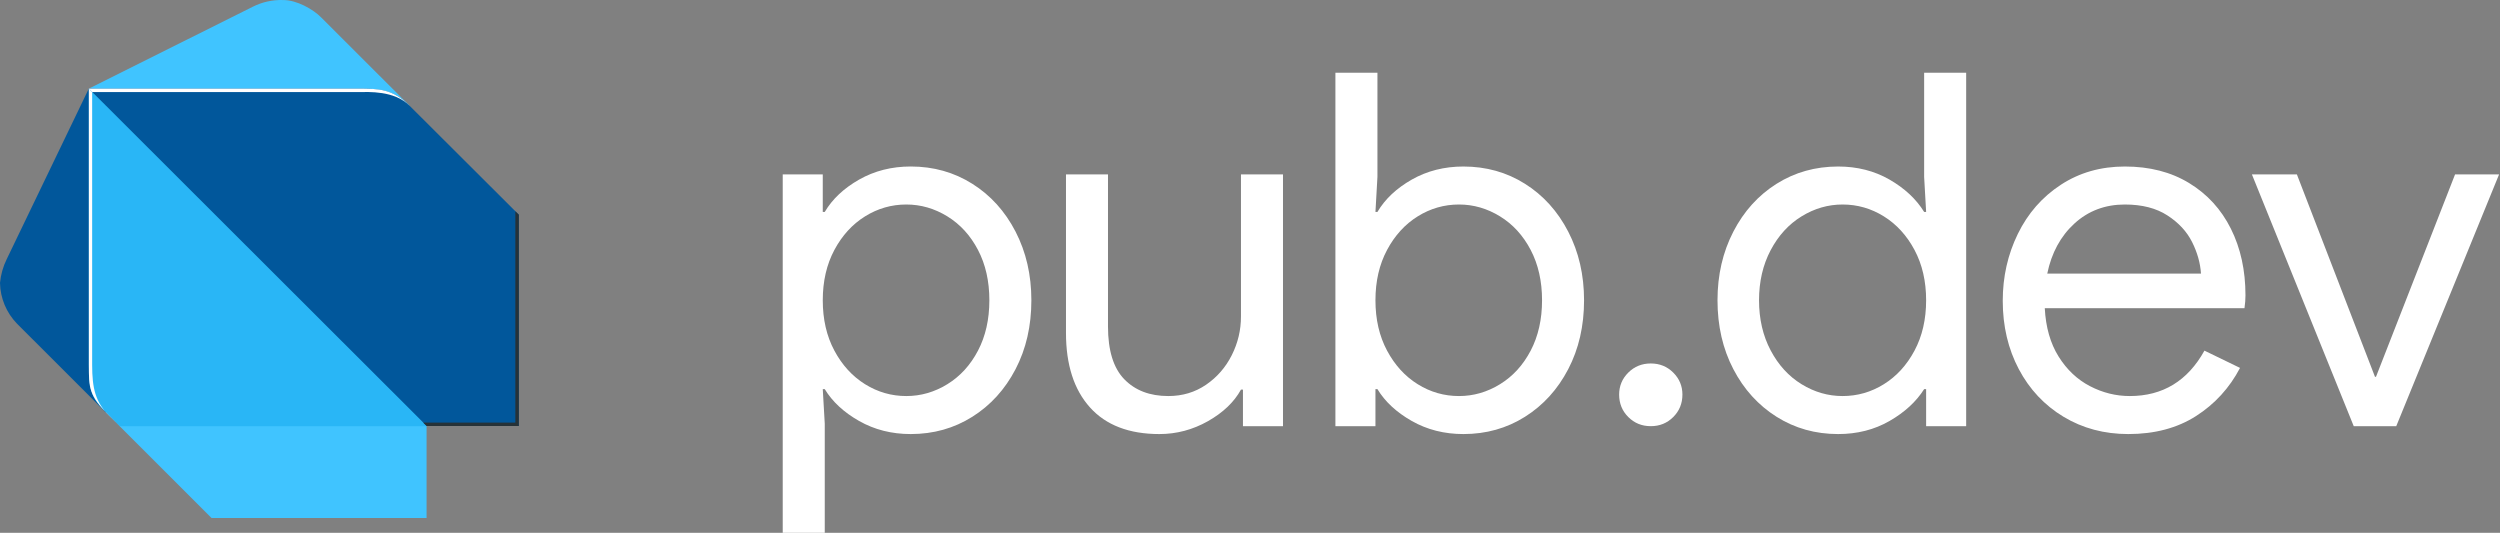
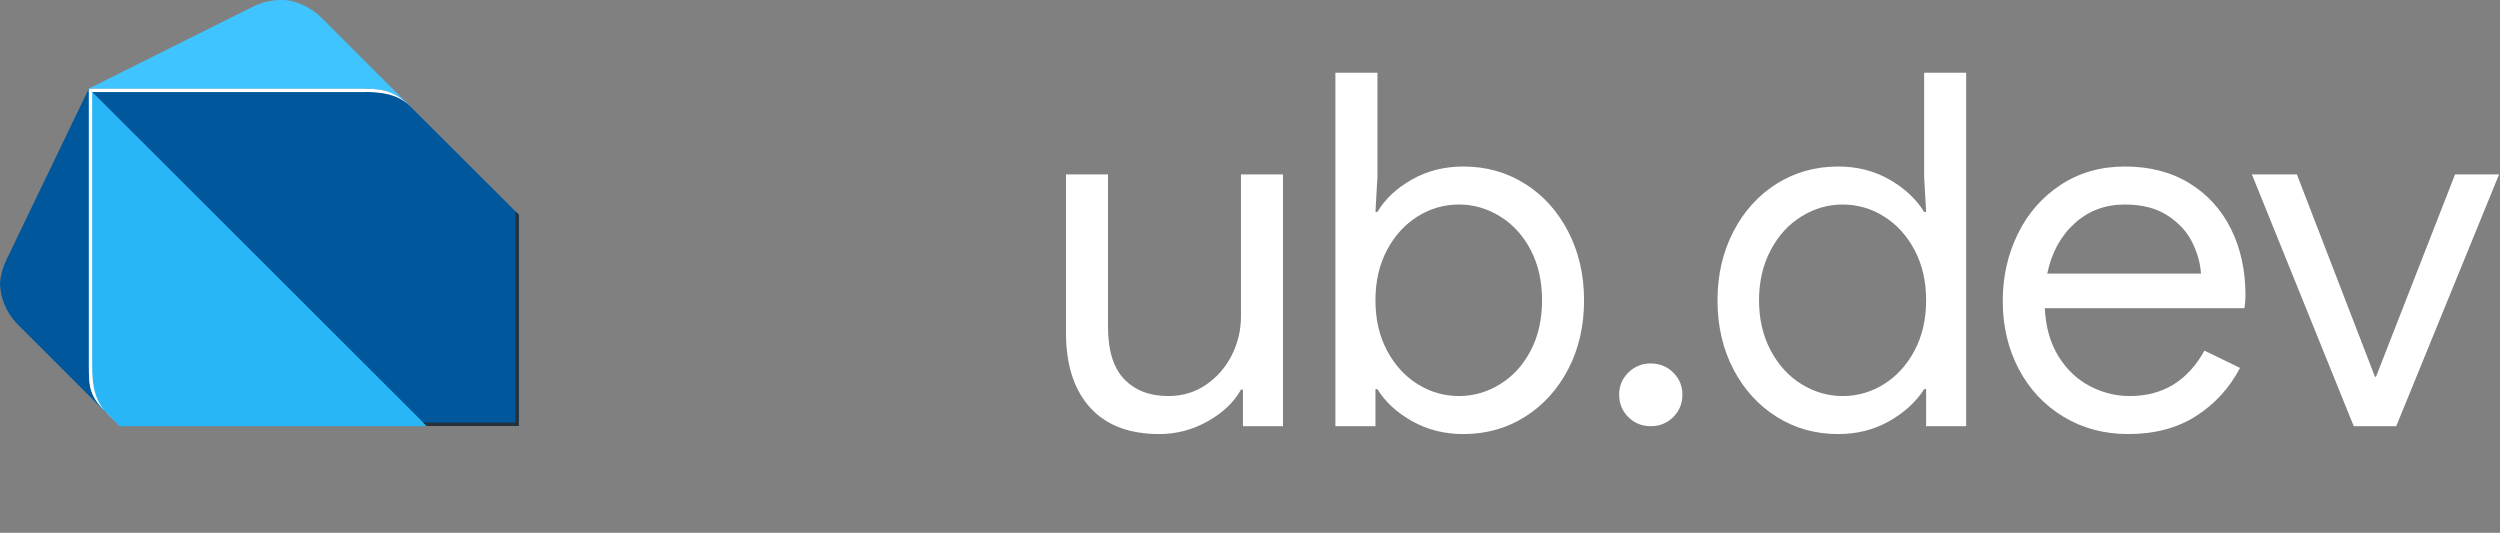
<svg xmlns="http://www.w3.org/2000/svg" width="122" height="26" viewBox="0 0 122 26" fill="none">
  <rect x="0" y="0" width="122" height="26" fill="#808080" stroke="none" />
  <g clip-path="url(#clip0_1829_879)">
    <path fill-rule="evenodd" clip-rule="evenodd" d="M5.161 20.124L0.833 15.799C0.312 15.264 0.014 14.551 0 13.805C0.039 13.399 0.151 13.005 0.331 12.64L4.335 4.324L5.161 20.124Z" fill="#01579B" />
    <path fill-rule="evenodd" clip-rule="evenodd" d="M19.985 5.158L15.655 0.833C15.279 0.456 14.491 0.002 13.823 0.002C13.304 -0.016 12.788 0.098 12.325 0.335L4.336 4.324L19.985 5.158Z" fill="#40C4FF" />
-     <path fill-rule="evenodd" clip-rule="evenodd" d="M10.324 25.28H20.817V20.788L12.989 18.294L5.83 20.788L10.324 25.28Z" fill="#40C4FF" />
    <path fill-rule="evenodd" clip-rule="evenodd" d="M4.336 17.796C4.336 19.138 4.504 19.46 5.169 20.126L5.84 20.797H20.827L13.492 12.476L4.336 4.326V17.796Z" fill="#29B6F6" />
    <path fill-rule="evenodd" clip-rule="evenodd" d="M17.652 4.324H4.336L20.823 20.788H25.319V10.477L19.985 5.158C19.237 4.407 18.573 4.324 17.652 4.324Z" fill="#01579B" />
    <path fill-rule="evenodd" clip-rule="evenodd" d="M5.33 20.291C4.658 19.621 4.497 18.965 4.497 17.796V4.492L4.336 4.324V17.794C4.336 18.965 4.336 19.287 5.337 20.291L5.838 20.79L5.33 20.291Z" fill="white" />
    <path fill-rule="evenodd" clip-rule="evenodd" d="M25.149 10.312V20.622H20.65L20.818 20.788H25.317V10.48L25.149 10.312Z" fill="#263238" />
    <path fill-rule="evenodd" clip-rule="evenodd" d="M19.985 5.158C19.159 4.333 18.483 4.324 17.487 4.324H4.336L4.504 4.492H17.491C17.986 4.492 19.242 4.409 19.988 5.162L19.985 5.158Z" fill="white" />
-     <path fill-rule="evenodd" clip-rule="evenodd" d="M46.231 18.749C46.858 18.363 47.356 17.818 47.726 17.111C48.096 16.405 48.281 15.585 48.281 14.654C48.281 13.723 48.096 12.903 47.726 12.197C47.356 11.49 46.858 10.944 46.231 10.559C45.603 10.173 44.936 9.98 44.228 9.98C43.505 9.98 42.833 10.173 42.214 10.559C41.595 10.944 41.096 11.49 40.718 12.197C40.34 12.903 40.151 13.723 40.151 14.654C40.151 15.585 40.34 16.405 40.718 17.111C41.096 17.818 41.595 18.363 42.214 18.749C42.833 19.135 43.505 19.327 44.228 19.327C44.936 19.327 45.603 19.135 46.231 18.749ZM38.197 8.511H40.151V10.342H40.248C40.618 9.716 41.177 9.19 41.925 8.764C42.673 8.339 43.513 8.125 44.445 8.125C45.555 8.125 46.556 8.407 47.449 8.969C48.342 9.531 49.045 10.309 49.56 11.305C50.074 12.302 50.331 13.417 50.331 14.654C50.331 15.906 50.074 17.027 49.56 18.014C49.045 19.002 48.342 19.777 47.449 20.339C46.556 20.901 45.555 21.182 44.445 21.182C43.513 21.182 42.673 20.969 41.925 20.544C41.177 20.119 40.618 19.6 40.248 18.99H40.151L40.248 20.676V26H38.197V8.511Z" fill="white" />
    <path fill-rule="evenodd" clip-rule="evenodd" d="M53.19 19.881C52.41 19.014 52.02 17.802 52.02 16.244V8.511H54.07V15.93C54.07 17.103 54.336 17.962 54.866 18.508C55.397 19.054 56.112 19.327 57.013 19.327C57.705 19.327 58.32 19.143 58.859 18.773C59.397 18.404 59.815 17.922 60.113 17.328C60.411 16.734 60.559 16.107 60.559 15.449V8.511H62.61V20.797H60.656V19.014H60.559C60.222 19.625 59.683 20.138 58.943 20.556C58.203 20.973 57.415 21.182 56.579 21.182C55.099 21.182 53.97 20.748 53.19 19.881Z" fill="white" />
    <path fill-rule="evenodd" clip-rule="evenodd" d="M73.201 18.749C73.829 18.364 74.326 17.818 74.697 17.111C75.067 16.405 75.252 15.585 75.252 14.654C75.252 13.723 75.067 12.904 74.697 12.197C74.326 11.49 73.829 10.944 73.201 10.559C72.574 10.173 71.906 9.98 71.199 9.98C70.475 9.98 69.803 10.173 69.184 10.559C68.565 10.944 68.067 11.49 67.689 12.197C67.311 12.904 67.122 13.723 67.122 14.654C67.122 15.585 67.311 16.405 67.689 17.111C68.067 17.818 68.565 18.364 69.184 18.749C69.803 19.135 70.475 19.327 71.199 19.327C71.906 19.327 72.574 19.135 73.201 18.749ZM68.895 20.544C68.147 20.119 67.588 19.6 67.219 18.99H67.122V20.797H65.168V3.549H67.219V8.631L67.122 10.342H67.219C67.588 9.716 68.147 9.19 68.895 8.764C69.643 8.339 70.483 8.126 71.416 8.126C72.525 8.126 73.527 8.407 74.419 8.969C75.312 9.531 76.015 10.309 76.53 11.305C77.045 12.302 77.302 13.417 77.302 14.654C77.302 15.907 77.045 17.027 76.53 18.014C76.015 19.002 75.312 19.777 74.419 20.339C73.527 20.901 72.525 21.182 71.416 21.182C70.483 21.182 69.643 20.969 68.895 20.544Z" fill="white" />
    <path fill-rule="evenodd" clip-rule="evenodd" d="M79.46 20.351C79.162 20.054 79.014 19.688 79.014 19.255C79.014 18.837 79.162 18.48 79.46 18.183C79.758 17.886 80.124 17.737 80.558 17.737C80.992 17.737 81.358 17.886 81.655 18.183C81.953 18.48 82.102 18.837 82.102 19.255C82.102 19.688 81.953 20.054 81.655 20.351C81.358 20.649 80.992 20.797 80.558 20.797C80.124 20.797 79.758 20.649 79.46 20.351Z" fill="white" />
    <path fill-rule="evenodd" clip-rule="evenodd" d="M91.932 18.749C92.551 18.364 93.05 17.818 93.428 17.111C93.805 16.405 93.995 15.585 93.995 14.654C93.995 13.723 93.805 12.904 93.428 12.197C93.05 11.49 92.551 10.944 91.932 10.559C91.313 10.173 90.641 9.98 89.918 9.98C89.21 9.98 88.543 10.173 87.916 10.559C87.288 10.944 86.786 11.494 86.408 12.209C86.03 12.923 85.841 13.739 85.841 14.654C85.841 15.569 86.03 16.385 86.408 17.099C86.786 17.814 87.288 18.364 87.916 18.749C88.543 19.135 89.21 19.327 89.918 19.327C90.641 19.327 91.313 19.135 91.932 18.749ZM86.697 20.339C85.805 19.777 85.101 19.002 84.587 18.014C84.072 17.027 83.814 15.907 83.814 14.654C83.814 13.417 84.072 12.302 84.587 11.305C85.101 10.309 85.805 9.531 86.697 8.969C87.59 8.407 88.591 8.126 89.701 8.126C90.633 8.126 91.47 8.339 92.209 8.764C92.949 9.19 93.512 9.716 93.898 10.342H93.995L93.898 8.631V3.549H95.949V20.797H93.995V18.99H93.898C93.512 19.6 92.949 20.119 92.209 20.544C91.47 20.969 90.633 21.182 89.701 21.182C88.591 21.182 87.59 20.901 86.697 20.339Z" fill="white" />
    <path fill-rule="evenodd" clip-rule="evenodd" d="M107.408 13.353C107.375 12.839 107.231 12.325 106.974 11.811C106.716 11.297 106.314 10.864 105.767 10.511C105.221 10.157 104.529 9.98 103.693 9.98C102.728 9.98 101.908 10.29 101.232 10.908C100.557 11.526 100.114 12.341 99.906 13.353H107.408ZM100.701 20.339C99.769 19.777 99.041 19.002 98.518 18.015C97.996 17.027 97.734 15.915 97.734 14.678C97.734 13.506 97.979 12.418 98.47 11.414C98.96 10.411 99.66 9.611 100.569 9.017C101.477 8.423 102.518 8.126 103.693 8.126C104.899 8.126 105.944 8.394 106.829 8.933C107.713 9.471 108.393 10.213 108.867 11.161C109.341 12.108 109.579 13.193 109.579 14.413C109.579 14.606 109.563 14.815 109.531 15.039H99.785C99.833 15.971 100.058 16.758 100.46 17.4C100.862 18.042 101.373 18.524 101.992 18.845C102.611 19.167 103.259 19.327 103.934 19.327C105.542 19.327 106.757 18.589 107.577 17.111L109.314 17.954C108.799 18.934 108.083 19.717 107.167 20.303C106.25 20.889 105.148 21.182 103.862 21.182C102.688 21.182 101.634 20.901 100.701 20.339Z" fill="white" />
    <path fill-rule="evenodd" clip-rule="evenodd" d="M109.893 8.511H112.088L115.899 18.388H115.948L119.807 8.511H121.955L116.937 20.797H114.862L109.893 8.511Z" fill="white" />
  </g>
  <defs>
    <clipPath id="clip0_1829_879">
      <rect width="122" height="26" fill="white" />
    </clipPath>
  </defs>
</svg>